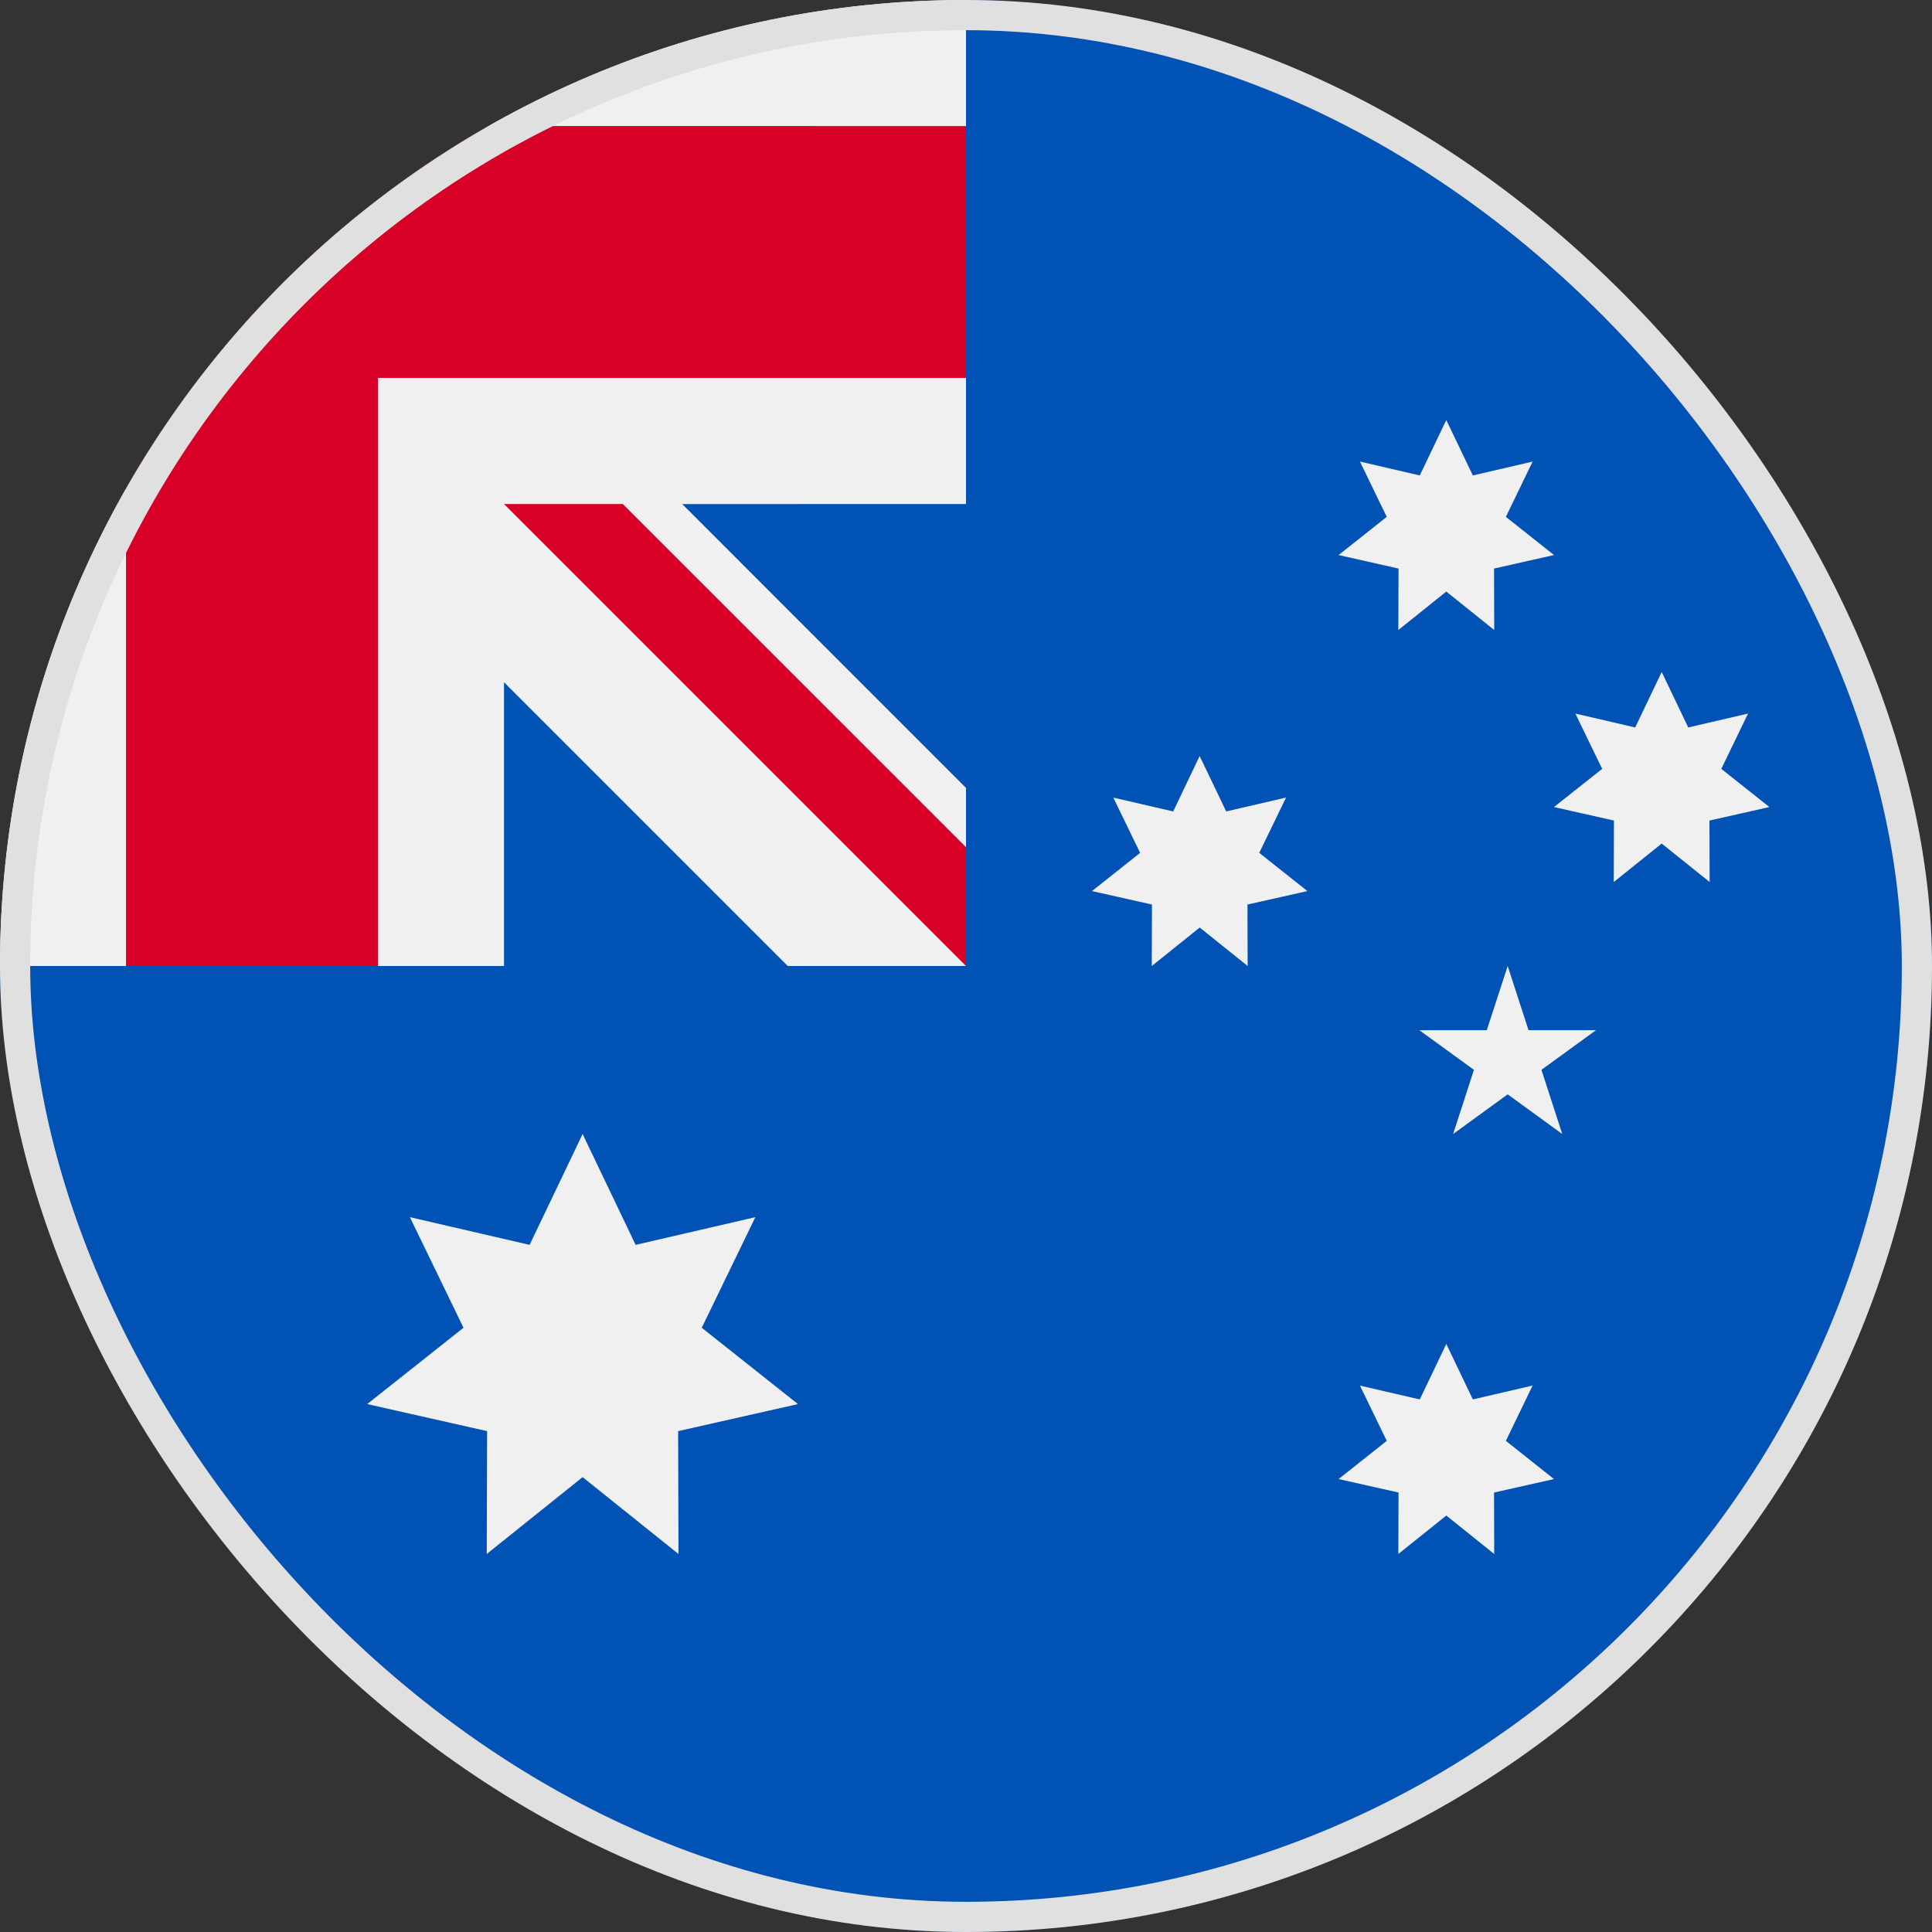
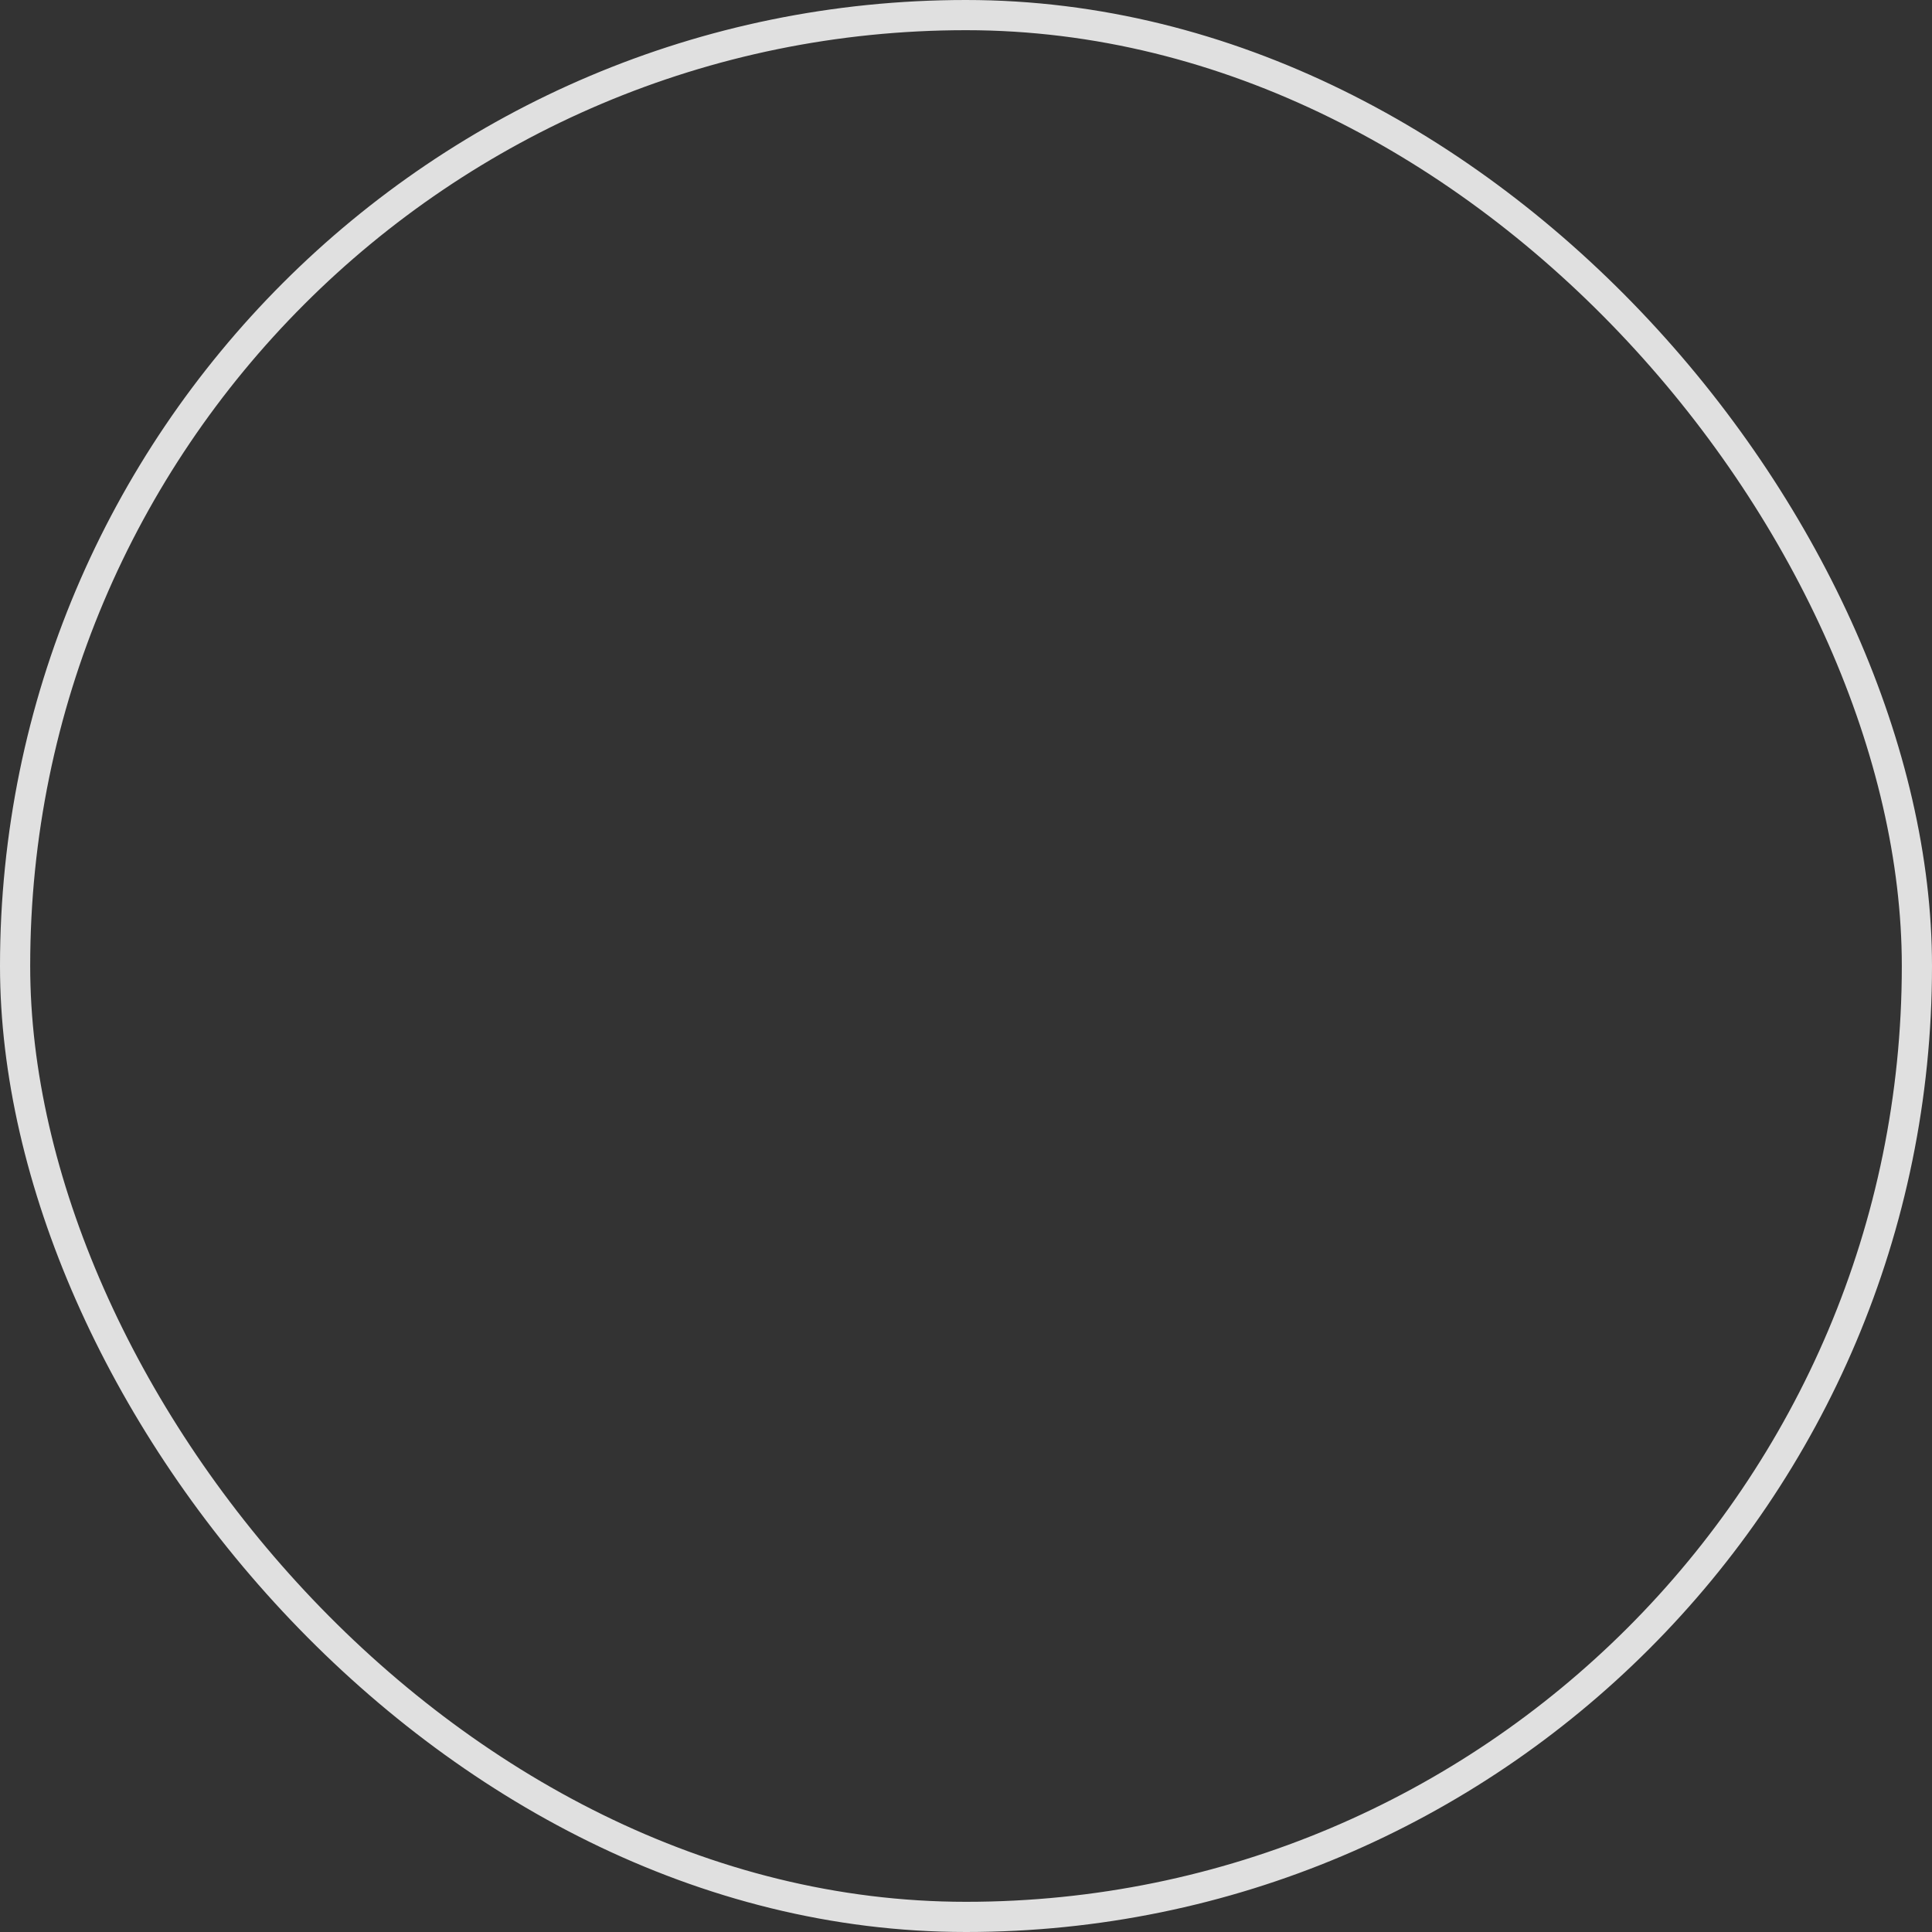
<svg xmlns="http://www.w3.org/2000/svg" fill="none" viewBox="0 0 32 32">
  <rect x="0" y="0" width="32" height="32" fill="#333333" stroke="none" />
  <g clip-path="url(#a)">
    <path fill="#0052B4" d="M32 16c0 8.837-7.163 16-16 16S0 24.837 0 16C0 16.004 16 .002 16 0c8.837 0 16 7.164 16 16" />
    <path fill="#F0F0F0" d="M16 0h-.003zm-.043 16H16v-.043z" />
-     <path fill="#F0F0F0" d="M16 8.348V0h-.003C7.162.002 0 7.164 0 16h8.348v-4.7l4.7 4.7h2.91l.042-.043V13.05l-4.7-4.701z" />
    <path fill="#D80027" d="M8.095 2.087a16.1 16.1 0 0 0-6.008 6.008V16H6.26V6.26H16V2.088z" />
    <path fill="#D80027" d="m16 14.032-5.685-5.684H8.348L16 16z" />
    <path fill="#F0F0F0" d="m9.65 18.783.878 1.836 1.983-.459-.888 1.832 1.594 1.264-1.985.448.006 2.035-1.588-1.273-1.588 1.273.006-2.035-1.986-.448 1.595-1.264-.888-1.832 1.983.459zm14.305 3.477.44.919.99-.23-.443.916.797.633-.993.223.003 1.018-.794-.637-.794.637.003-1.018-.993-.223.798-.633-.444-.915.991.229zm-4.085-9.738.44.918.991-.23-.444.916.798.633-.993.223.003 1.018-.794-.637-.794.637.003-1.018-.993-.223.797-.633-.444-.915.992.229zm4.085-5.565.44.918.99-.23-.443.916.797.632-.993.224.003 1.018-.794-.637-.794.637.003-1.018-.993-.224.798-.632-.444-.916.991.23zm3.568 4.173.44.919.99-.23-.443.916.797.632-.993.224.003 1.018-.794-.637-.794.637.003-1.018-.993-.224.798-.632-.444-.916.991.23zM24.972 16l.345 1.063h1.118l-.904.657.345 1.063-.904-.657-.904.657.345-1.063-.904-.657h1.117z" />
  </g>
  <rect width="31.5" height="31.5" x=".25" y=".25" stroke="#E0E0E0" stroke-width=".5" rx="15.75" />
  <defs>
    <clipPath id="a">
-       <rect width="32" height="32" fill="#fff" rx="16" />
-     </clipPath>
+       </clipPath>
  </defs>
</svg>